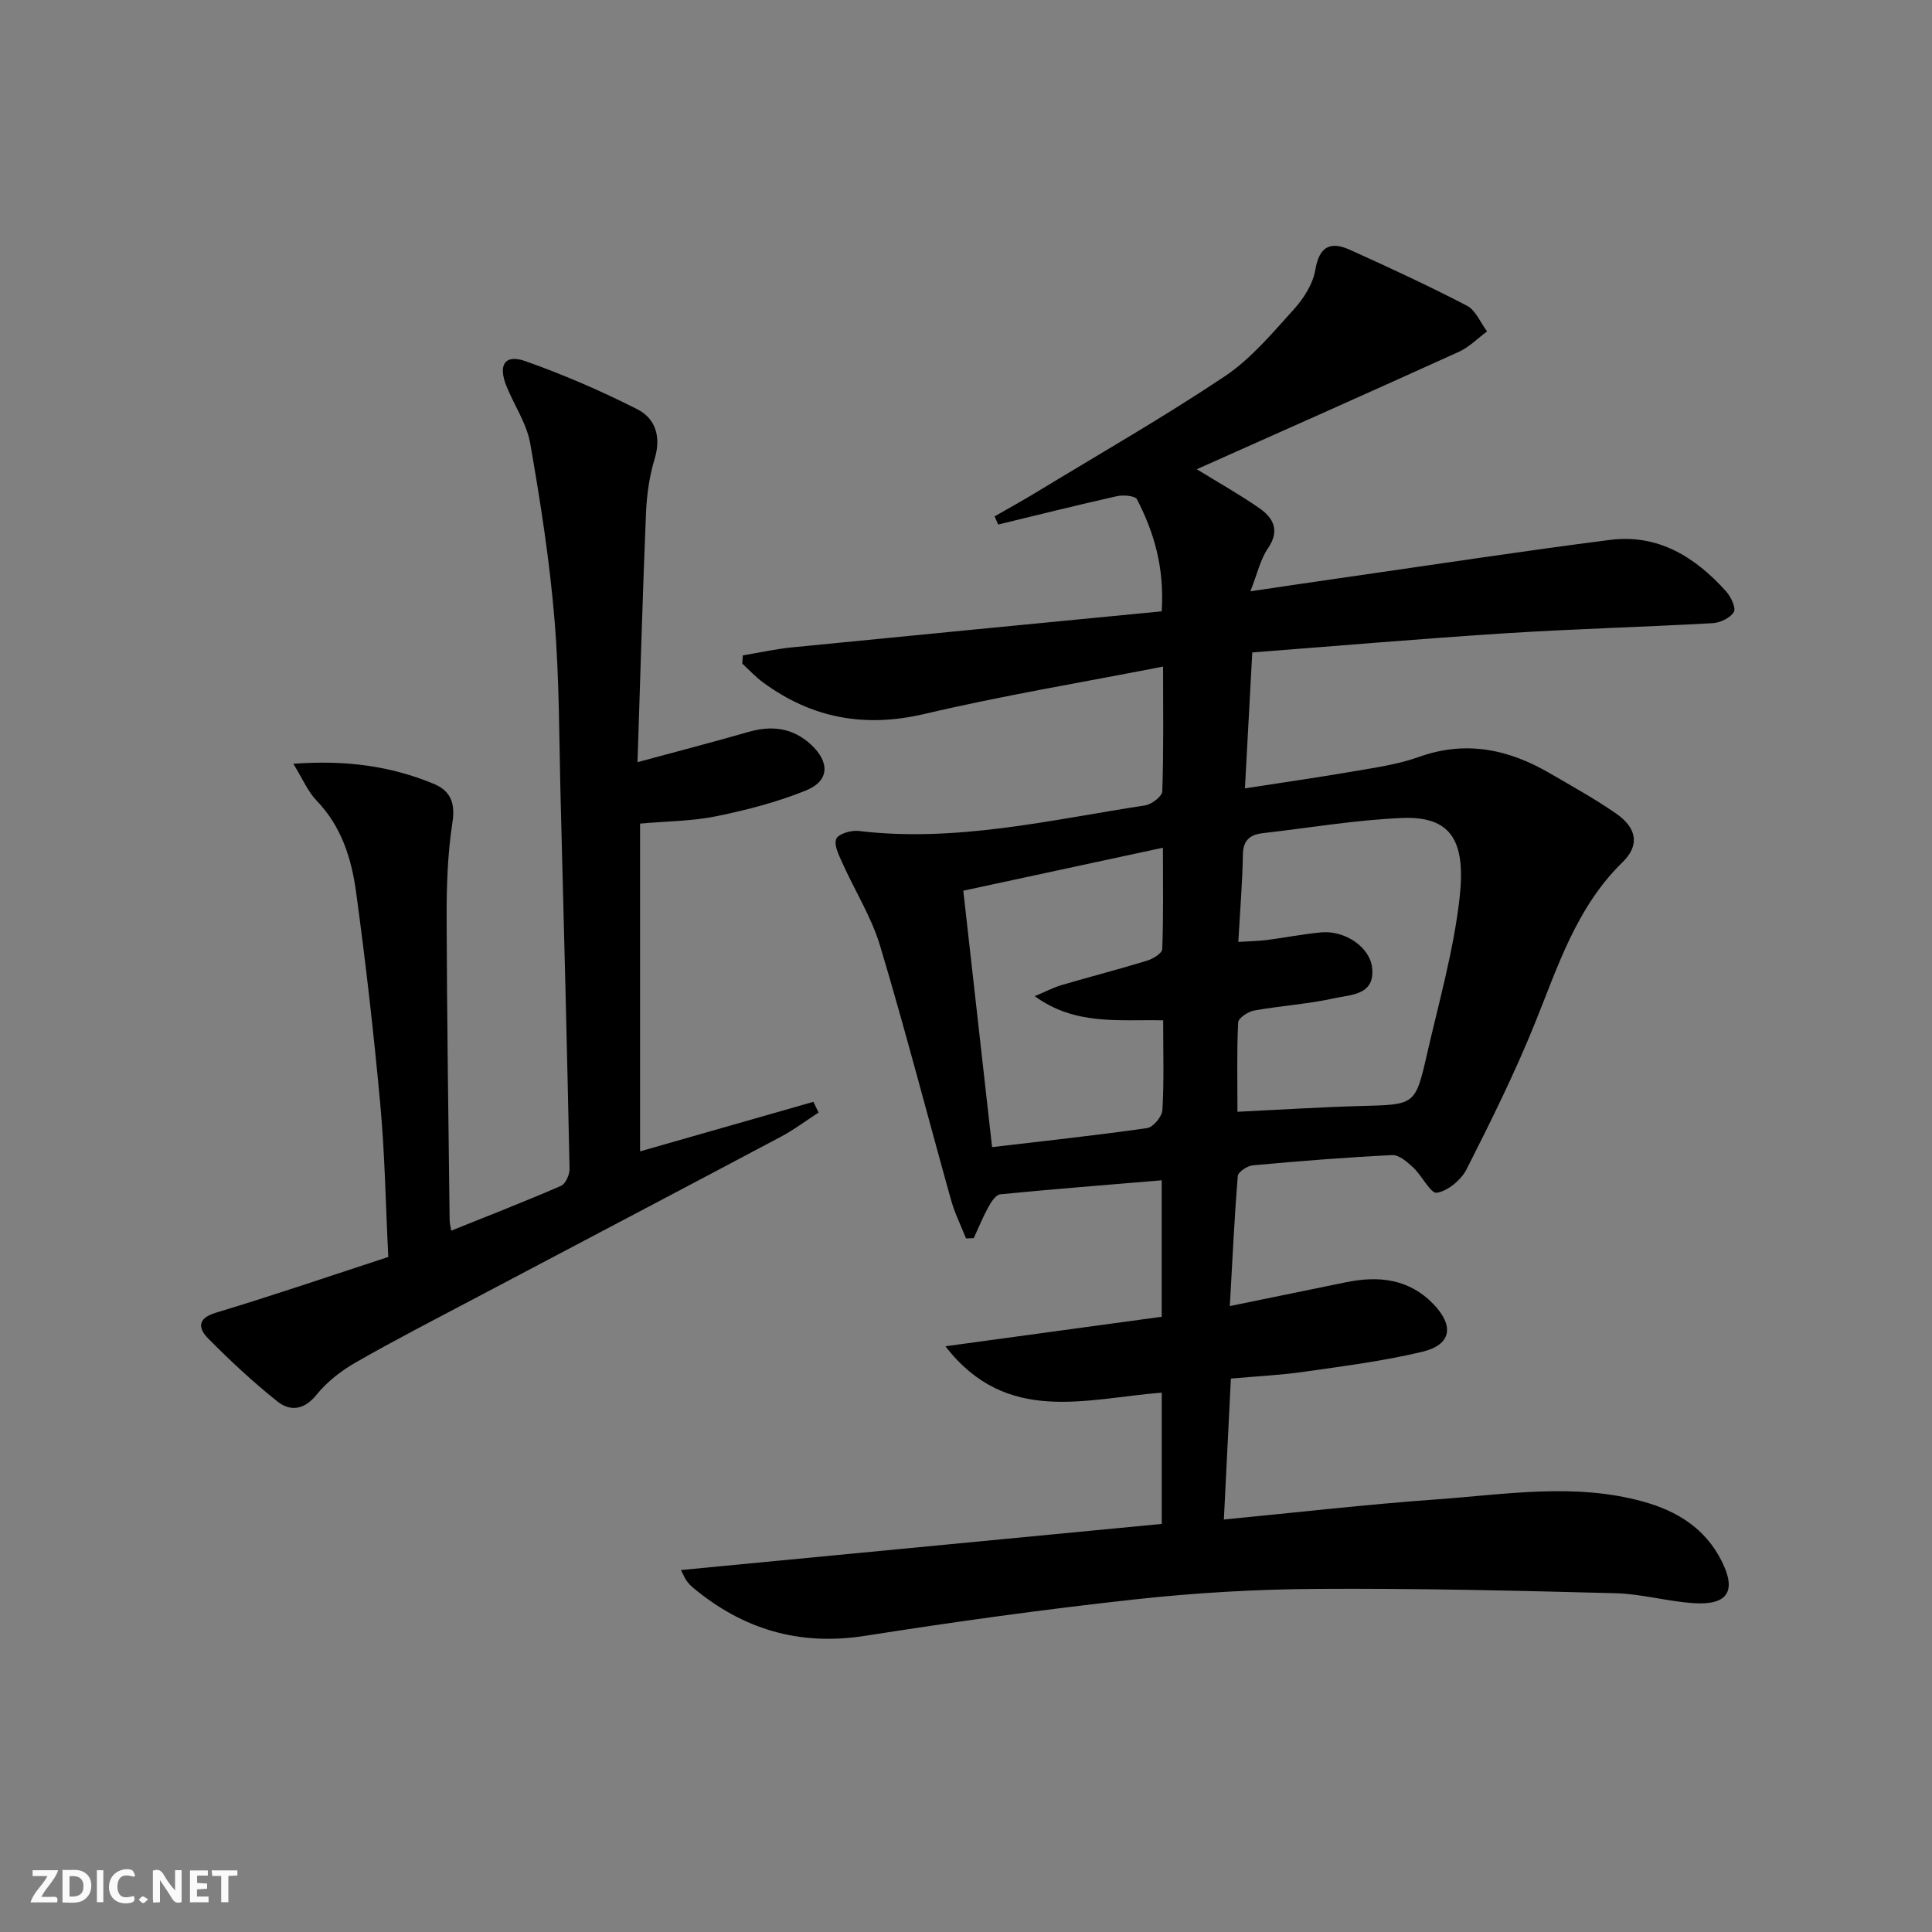
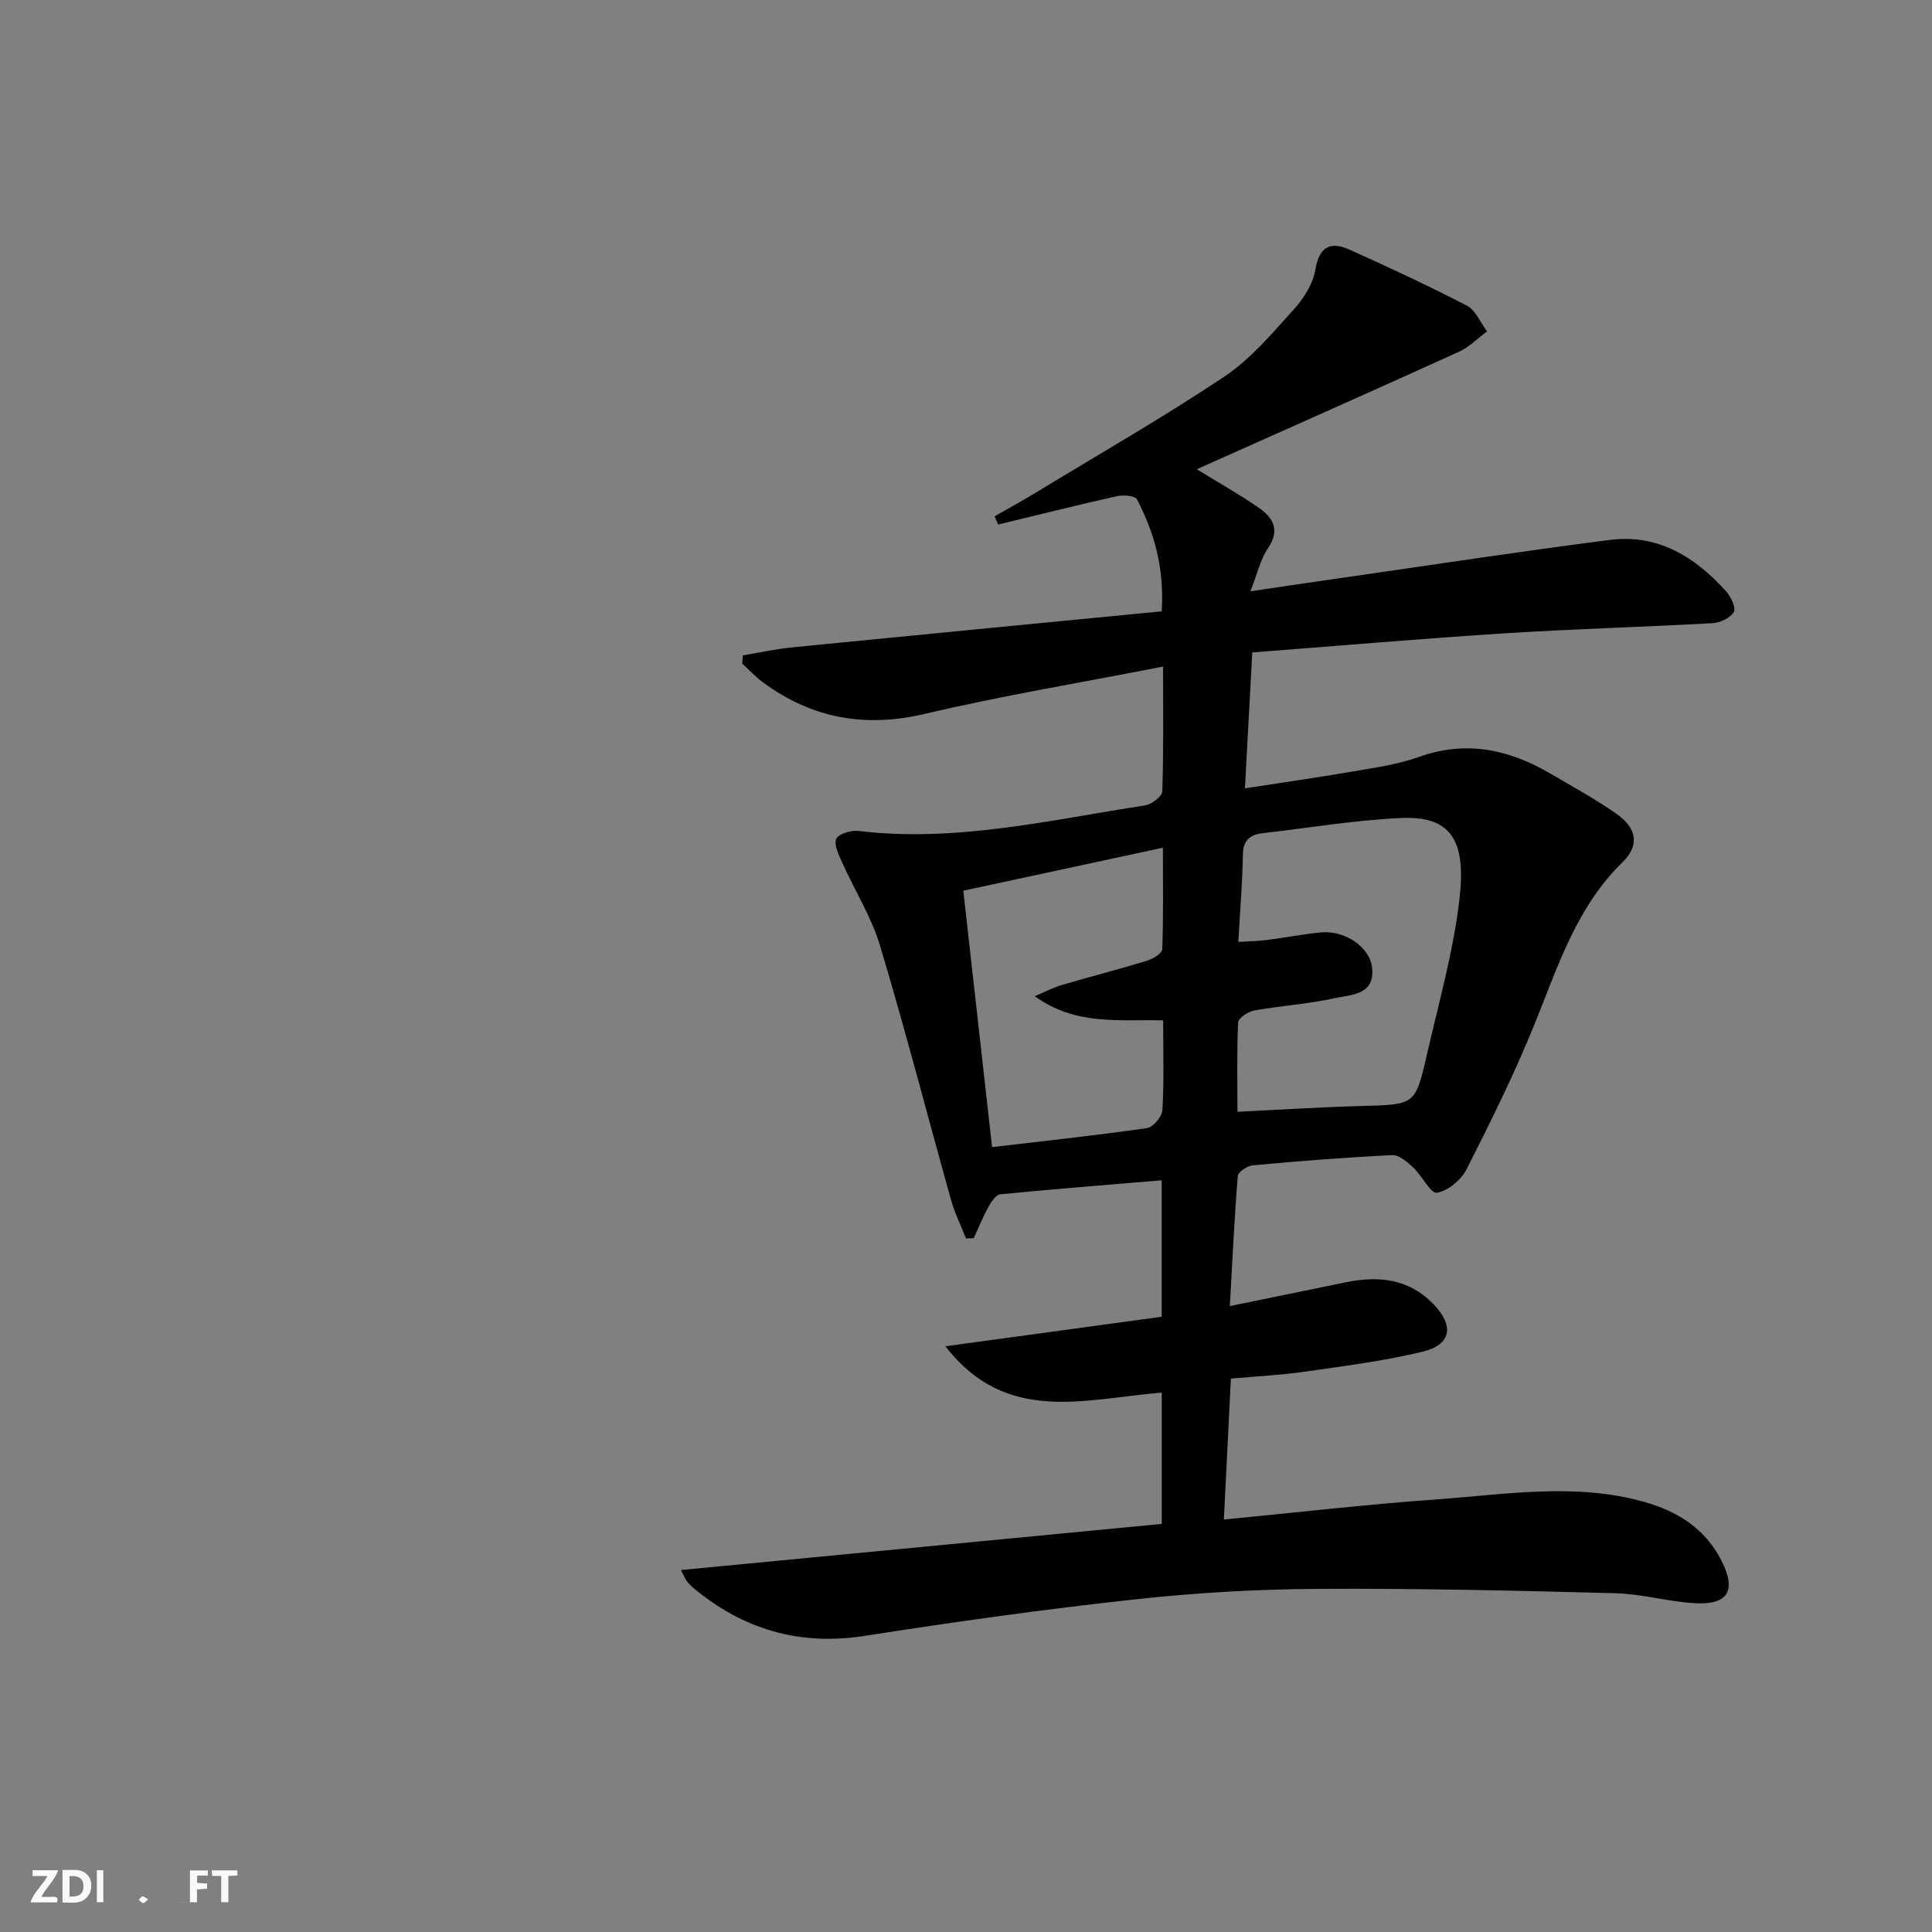
<svg xmlns="http://www.w3.org/2000/svg" enable-background="new 0 0 400 400" viewBox="0 0 400 400">
  <rect x="0" y="0" width="400" height="400" fill="#808080" stroke="none" />
  <g fill="#fbfafa">
-     <path d="m37.59 393.81c-.92.31-1.52.05-2-.78-.7-1.2-1.52-2.34-2.47-3.78v4.59c-.55.03-.95.05-1.41.07-.03-.37-.06-.64-.06-.91 0-1.91 0-3.81 0-5.7 1.13-.41 1.77-.03 2.29.91.62 1.11 1.38 2.14 2.31 3.19v-4.2h1.35v6.61z" />
    <path d="m12.94 393.88v-6.75c1.9.19 3.93-.54 5.37 1.29.8 1.01.78 2.88.03 3.97-1.37 1.97-3.4 1.51-5.4 1.49m1.45-1.22c2.04.12 2.92-.58 2.89-2.21-.03-1.51-.98-2.19-2.89-2z" />
    <path d="m11.81 393.87h-5.49c.68-2.18 2.47-3.48 3.51-5.45h-3.08v-1.21h5.29c-.71 2.13-2.44 3.48-3.47 5.51.86 0 1.63.04 2.39-.01.79-.05 1.14.21.85 1.16" />
-     <path d="m39.33 393.86v-6.61h3.7v1.07h-2.22v1.52c.68.04 1.34.09 2.07.13v1.07c-.72.05-1.38.09-2.1.14v1.48h2.4v1.19h-3.85z" />
-     <path d="m27.71 388.56c-1.15-.3-2.46-.61-3.1.64-.37.73-.41 1.93-.06 2.67.63 1.35 1.99.93 3.17.68.35.94-.01 1.32-.93 1.46-1.62.25-3.05-.27-3.76-1.48-.73-1.25-.6-3.03.31-4.17.88-1.11 2.71-1.7 4-1.16.32.13.44.74.65 1.12-.1.08-.19.16-.28.24" />
+     <path d="m39.33 393.86v-6.61h3.7v1.07h-2.22v1.52c.68.04 1.34.09 2.07.13v1.07c-.72.05-1.38.09-2.1.14v1.48v1.19h-3.85z" />
    <path d="m49.15 387.24v1.07c-.59.02-1.17.05-1.87.08v5.44h-1.48v-5.44h-1.85c-.05-.4-.08-.73-.13-1.15z" />
    <path d="m20.06 387.21h1.33v6.62h-1.33z" />
    <path d="m30.68 393.25c-.49.38-.8.79-1.05.76-.32-.05-.6-.45-.9-.7.26-.24.51-.64.8-.67.29-.04.62.3 1.15.61" />
  </g>
  <path d="m140.98 325.06c33.5-3.21 66.46-6.38 99.55-9.55 0-9.68 0-18.26 0-27.18-15.78 1.24-32.16 6.77-44.79-9.6 14.87-2.03 29.74-4.05 44.78-6.11 0-9.5 0-18.56 0-28.25-11.38.95-22.42 1.82-33.44 2.9-.9.09-1.86 1.57-2.43 2.6-1.15 2.09-2.04 4.31-3.05 6.48-.53.02-1.06.04-1.6.05-1.03-2.62-2.31-5.17-3.07-7.87-4.92-17.57-9.48-35.25-14.72-52.72-1.79-5.97-5.25-11.43-7.82-17.17-.71-1.59-1.78-3.71-1.25-4.96.45-1.05 3.09-1.83 4.63-1.64 20.15 2.42 39.65-2.28 59.3-5.29 1.36-.21 3.53-1.87 3.57-2.91.29-8.44.16-16.89.16-25.83-16.89 3.3-33.26 6.01-49.37 9.8-12.43 2.92-23.35.9-33.46-6.53-1.55-1.14-2.86-2.58-4.29-3.89.04-.57.08-1.13.12-1.7 3.39-.56 6.77-1.32 10.19-1.66 25.41-2.52 50.83-4.96 76.53-7.46.57-9.2-1.62-16.38-5.11-23.18-.39-.76-2.85-.96-4.18-.66-8.22 1.84-16.38 3.89-24.57 5.87-.25-.56-.49-1.13-.74-1.69 2.87-1.65 5.78-3.25 8.61-4.97 13.07-7.94 26.34-15.54 39.03-24.02 5.43-3.63 9.83-8.93 14.29-13.84 2.06-2.26 3.97-5.28 4.47-8.2.83-4.94 3.19-5.96 7.19-4.15 8.15 3.68 16.27 7.44 24.2 11.56 1.82.95 2.8 3.5 4.17 5.32-1.92 1.42-3.67 3.24-5.8 4.21-17.93 8.14-35.93 16.13-54.3 24.33 4.71 2.9 8.9 5.25 12.84 7.98 3.02 2.08 4.45 4.67 1.87 8.44-1.54 2.25-2.15 5.14-3.61 8.85 7.52-1.11 14.14-2.1 20.75-3.04 17.9-2.57 35.78-5.31 53.71-7.6 9.93-1.27 17.65 3.54 24.04 10.67.99 1.11 2.09 3.43 1.59 4.26-.74 1.24-2.83 2.22-4.4 2.31-14.27.8-28.57 1.18-42.84 2.09-17.38 1.11-34.74 2.61-52.46 3.97-.51 9.38-.99 18.28-1.52 28.14 7.91-1.23 15.19-2.26 22.43-3.51 4.57-.79 9.25-1.44 13.58-2.99 9.77-3.5 18.64-1.58 27.21 3.43 4.59 2.68 9.27 5.26 13.63 8.29 4.28 2.97 4.95 6.54 1.33 10.07-9.56 9.33-13.36 21.53-18.16 33.39-4.16 10.29-9.11 20.28-14.13 30.18-1.12 2.21-3.85 4.48-6.15 4.87-1.28.22-3.07-3.53-4.89-5.22-1.23-1.15-2.94-2.65-4.37-2.58-9.63.47-19.25 1.24-28.85 2.12-1.14.1-3.04 1.37-3.11 2.22-.7 8.58-1.1 17.18-1.65 26.92 8.71-1.79 16.42-3.38 24.14-4.95 6.72-1.36 12.96-.69 18 4.53 4.38 4.53 3.74 8.44-2.29 9.88-8.05 1.93-16.32 2.97-24.53 4.15-4.75.68-9.56.91-15.1 1.4-.48 9.71-.96 19.37-1.45 29.18 15.12-1.46 29.63-3.14 44.19-4.18 14.2-1.02 28.49-3.46 42.65.48 6.99 1.94 12.79 5.51 16.2 12.26 3.13 6.19 1.36 9.2-5.69 8.76-5.45-.34-10.83-1.92-16.27-2.06-20.59-.54-41.2-1.03-61.79-.9-12.62.08-25.29.81-37.83 2.19-18.63 2.04-37.21 4.62-55.73 7.53-13.63 2.14-25.31-1.33-35.71-10.03-.5-.42-.95-.94-1.33-1.48-.34-.53-.59-1.14-1.1-2.11zm115.4-130.05c2.24-.14 4.04-.16 5.82-.38 3.78-.48 7.53-1.23 11.32-1.59 4.89-.46 10.05 3 10.55 7.25.68 5.75-4.34 5.62-7.72 6.37-5.48 1.22-11.16 1.56-16.7 2.56-1.26.23-3.25 1.55-3.3 2.45-.3 5.93-.15 11.88-.15 18.51 8.94-.43 17.34-.97 25.75-1.2 10.96-.29 11.08-.16 13.47-10.61 2.47-10.81 5.55-21.58 6.78-32.54 1.34-11.97-1.91-16.91-12.03-16.47-9.58.41-19.11 2.04-28.66 3.13-2.62.3-4.13 1.38-4.18 4.4-.1 5.79-.58 11.57-.95 18.12zm-15.56 16.24c-9.21-.21-18.16 1.12-26.59-5 2.34-.98 3.91-1.82 5.59-2.31 5.88-1.73 11.83-3.25 17.69-5.05 1.22-.37 3.09-1.53 3.12-2.38.26-6.72.14-13.45.14-21-14.31 3.08-27.68 5.96-41.33 8.9 2.03 18.08 3.98 35.46 5.96 53.09 11.06-1.31 21.6-2.43 32.09-3.94 1.26-.18 3.09-2.37 3.17-3.71.36-5.96.16-11.95.16-18.6z" fill="#000001" />
-   <path d="m93.41 254.8c7.77-3.12 15.31-6.06 22.74-9.28.95-.41 1.79-2.33 1.77-3.53-.53-25.45-1.17-50.89-1.84-76.34-.33-12.47-.25-24.99-1.28-37.4-1.01-12.2-2.91-24.35-5.02-36.42-.72-4.13-3.32-7.91-4.93-11.9-1.78-4.41-.31-6.66 3.95-5.15 7.9 2.8 15.66 6.15 23.14 9.95 3.82 1.94 4.98 5.75 3.58 10.33-1.1 3.61-1.62 7.48-1.78 11.27-.69 16.76-1.16 33.52-1.75 51.47 8.38-2.27 15.7-4.17 22.96-6.26 4.86-1.4 9.21-.86 12.99 2.65 3.87 3.6 3.79 7.48-1.01 9.44-5.93 2.42-12.25 4.05-18.55 5.35-5 1.03-10.21 1.03-15.86 1.54v67.86c12.19-3.48 24.04-6.87 35.89-10.26.35.74.71 1.48 1.06 2.22-2.59 1.68-5.07 3.56-7.78 5-21.29 11.3-42.64 22.51-63.95 33.77-8.09 4.27-16.23 8.46-24.16 13.01-2.98 1.71-5.88 3.97-8.02 6.62-2.59 3.22-5.47 3.53-8.16 1.39-5.03-4.01-9.77-8.43-14.3-13.01-1.92-1.95-2.48-4.11 1.58-5.33 11.89-3.58 23.65-7.61 35.71-11.55-.55-11.05-.71-21.32-1.65-31.53-1.35-14.71-3.02-29.4-5.02-44.03-.94-6.91-3.02-13.59-8.17-18.92-1.82-1.89-2.89-4.51-4.82-7.63 10.93-.81 20.18.48 29.04 4.14 3.45 1.42 4.54 3.9 3.9 8.02-1.01 6.53-1.22 13.24-1.2 19.87.06 20.81.38 41.62.62 62.42 0 .6.17 1.22.32 2.22z" fill="#000001" />
</svg>